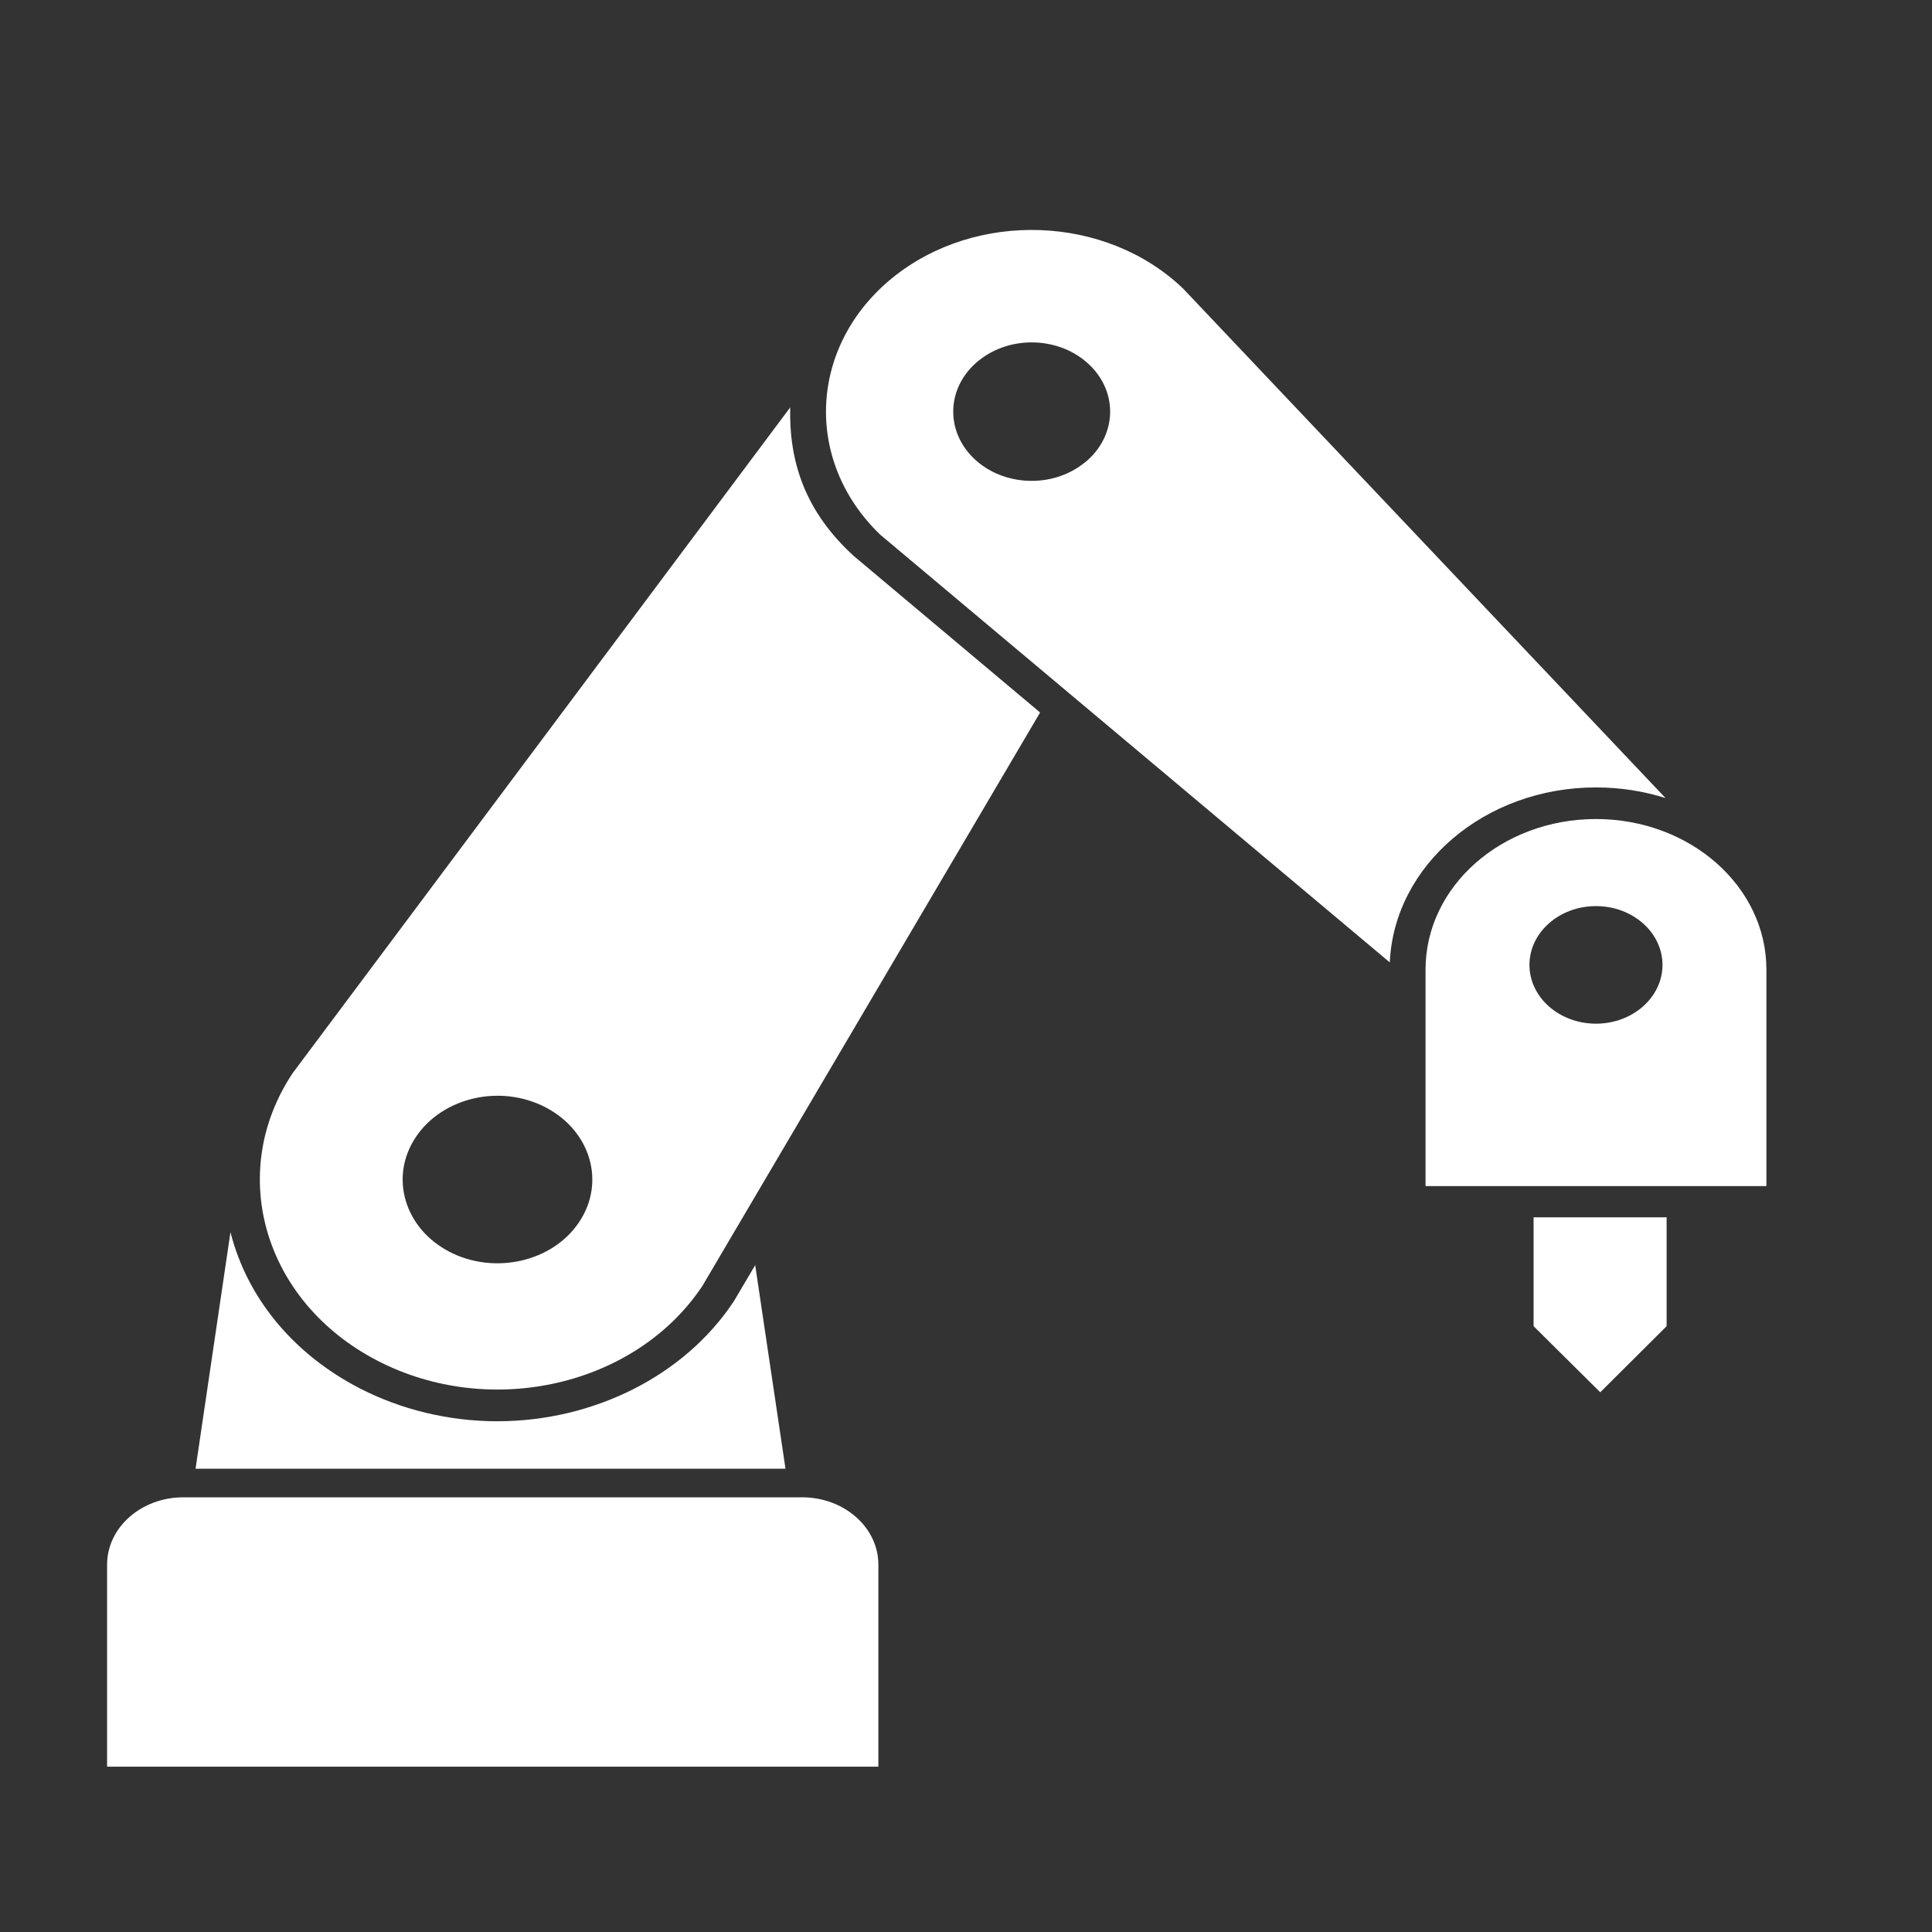
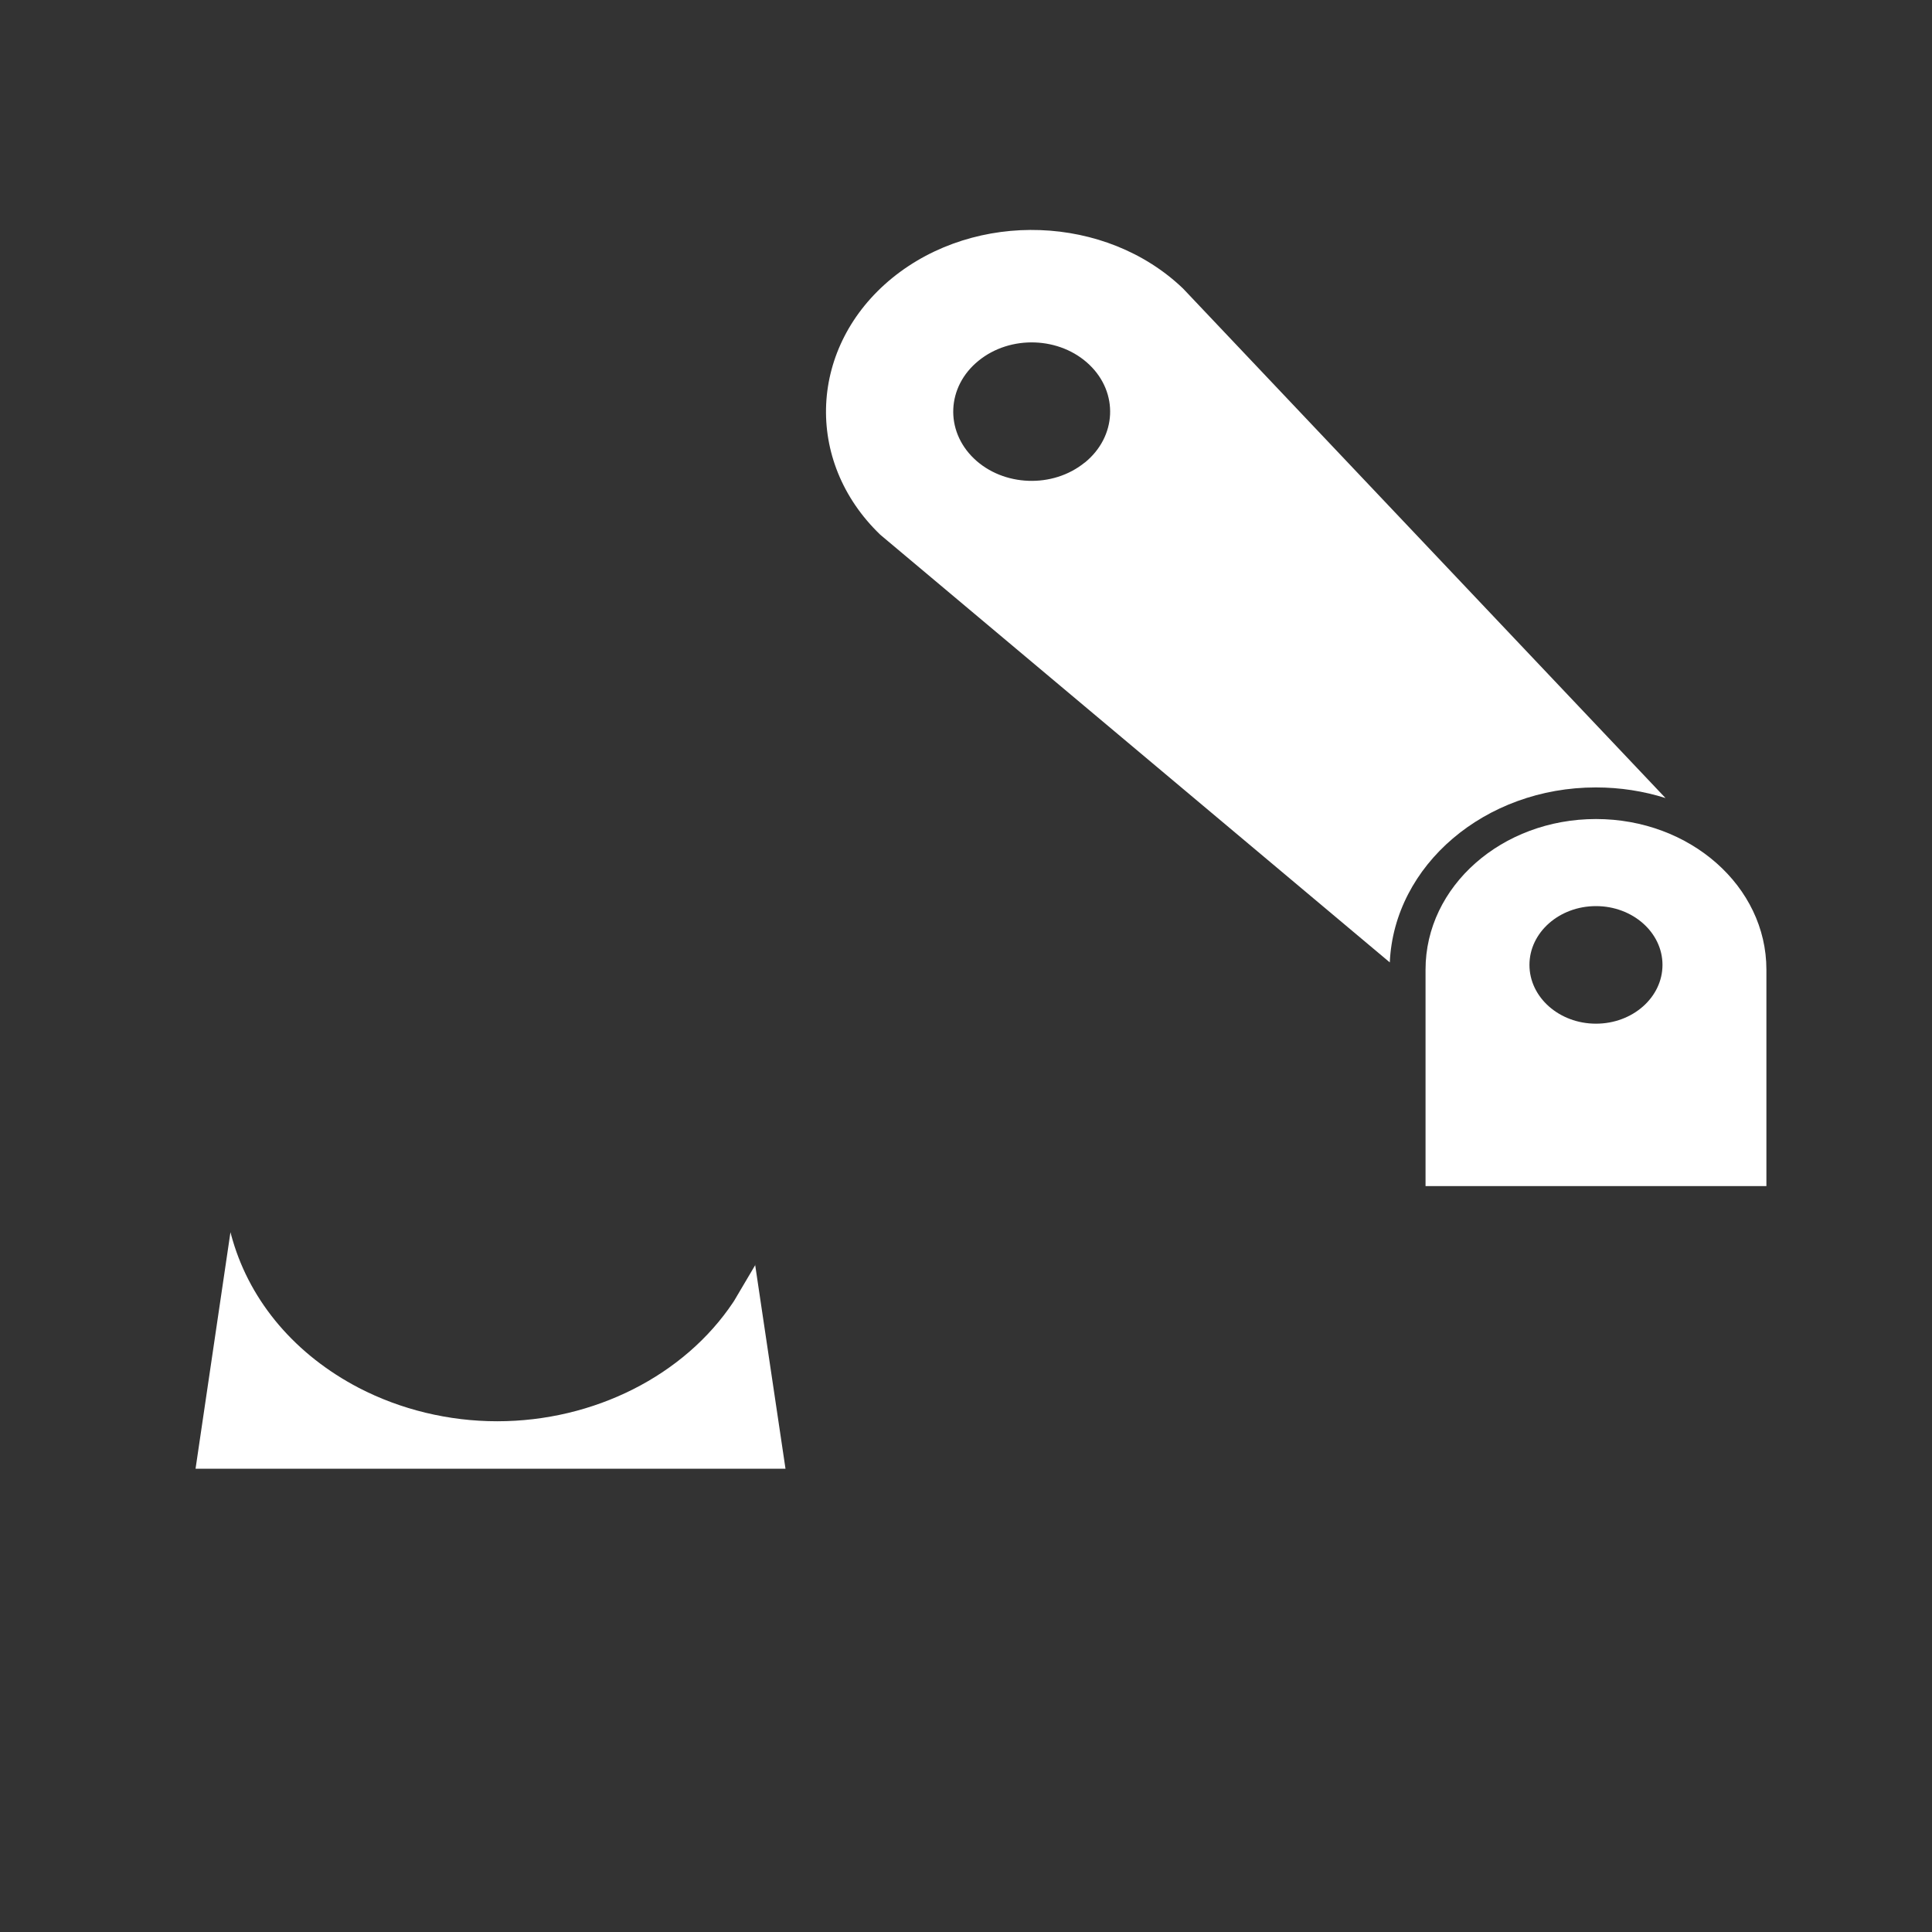
<svg xmlns="http://www.w3.org/2000/svg" id="_レイヤー_1" viewBox="0 0 140 140">
  <rect x="0" y="0" width="140" height="140" fill="#333333" stroke="none" />
  <defs>
    <style>.cls-1{fill:#fff;stroke-width:0px;}</style>
  </defs>
  <path class="cls-1" d="m54.74,91.65l-1.53,2.59-.07.11c-3.55,5.33-10.1,8.64-17.11,8.64-3.51,0-6.98-.84-10.03-2.42-4.56-2.38-7.81-6.17-9.14-10.7-.06-.19-.11-.39-.16-.58l-2.53,17.14h42.75l-2.2-14.78Z" />
-   <path class="cls-1" d="m57.27,29.51l-36.06,48.25c-4.82,7.24-2.09,16.57,6.12,20.83,8.2,4.26,18.75,1.84,23.57-5.41l24.47-41.55-13.49-11.33c-3.52-3.21-4.71-6.79-4.62-10.79m-15.29,59.04c-1.92,2.89-6.13,3.85-9.4,2.16-3.27-1.7-4.37-5.42-2.44-8.31,1.93-2.89,6.13-3.86,9.4-2.16,3.27,1.7,4.37,5.42,2.44,8.31" />
-   <path class="cls-1" d="m58.13,108.5H13.29c-3.06,0-5.53,2.19-5.53,4.88v14.64h55.89v-14.64c0-2.7-2.48-4.88-5.53-4.88" />
  <path class="cls-1" d="m115.65,57.06c1.76,0,3.46.27,5.04.77l-34.96-36.92c-5.58-5.35-15.01-5.69-21.07-.77-6.05,4.93-6.44,13.26-.87,18.61l36.92,30.99c.31-7.04,6.89-12.68,14.93-12.68m-37.04-23.54c-2.31,1.88-5.9,1.74-8.02-.29-2.13-2.04-1.98-5.22.33-7.09,2.31-1.88,5.9-1.75,8.03.29,2.13,2.04,1.98,5.21-.33,7.09" />
-   <polygon class="cls-1" points="111.13 96.1 115.96 100.89 120.77 96.1 120.77 88.21 111.13 88.21 111.13 96.1" />
  <path class="cls-1" d="m115.65,59.35c-6.82,0-12.35,4.88-12.35,10.91v15.69h24.7v-15.69c0-6.03-5.53-10.91-12.35-10.91m0,14.83c-2.66,0-4.82-1.91-4.82-4.26s2.16-4.26,4.82-4.26,4.82,1.91,4.82,4.26-2.16,4.26-4.82,4.26" />
</svg>